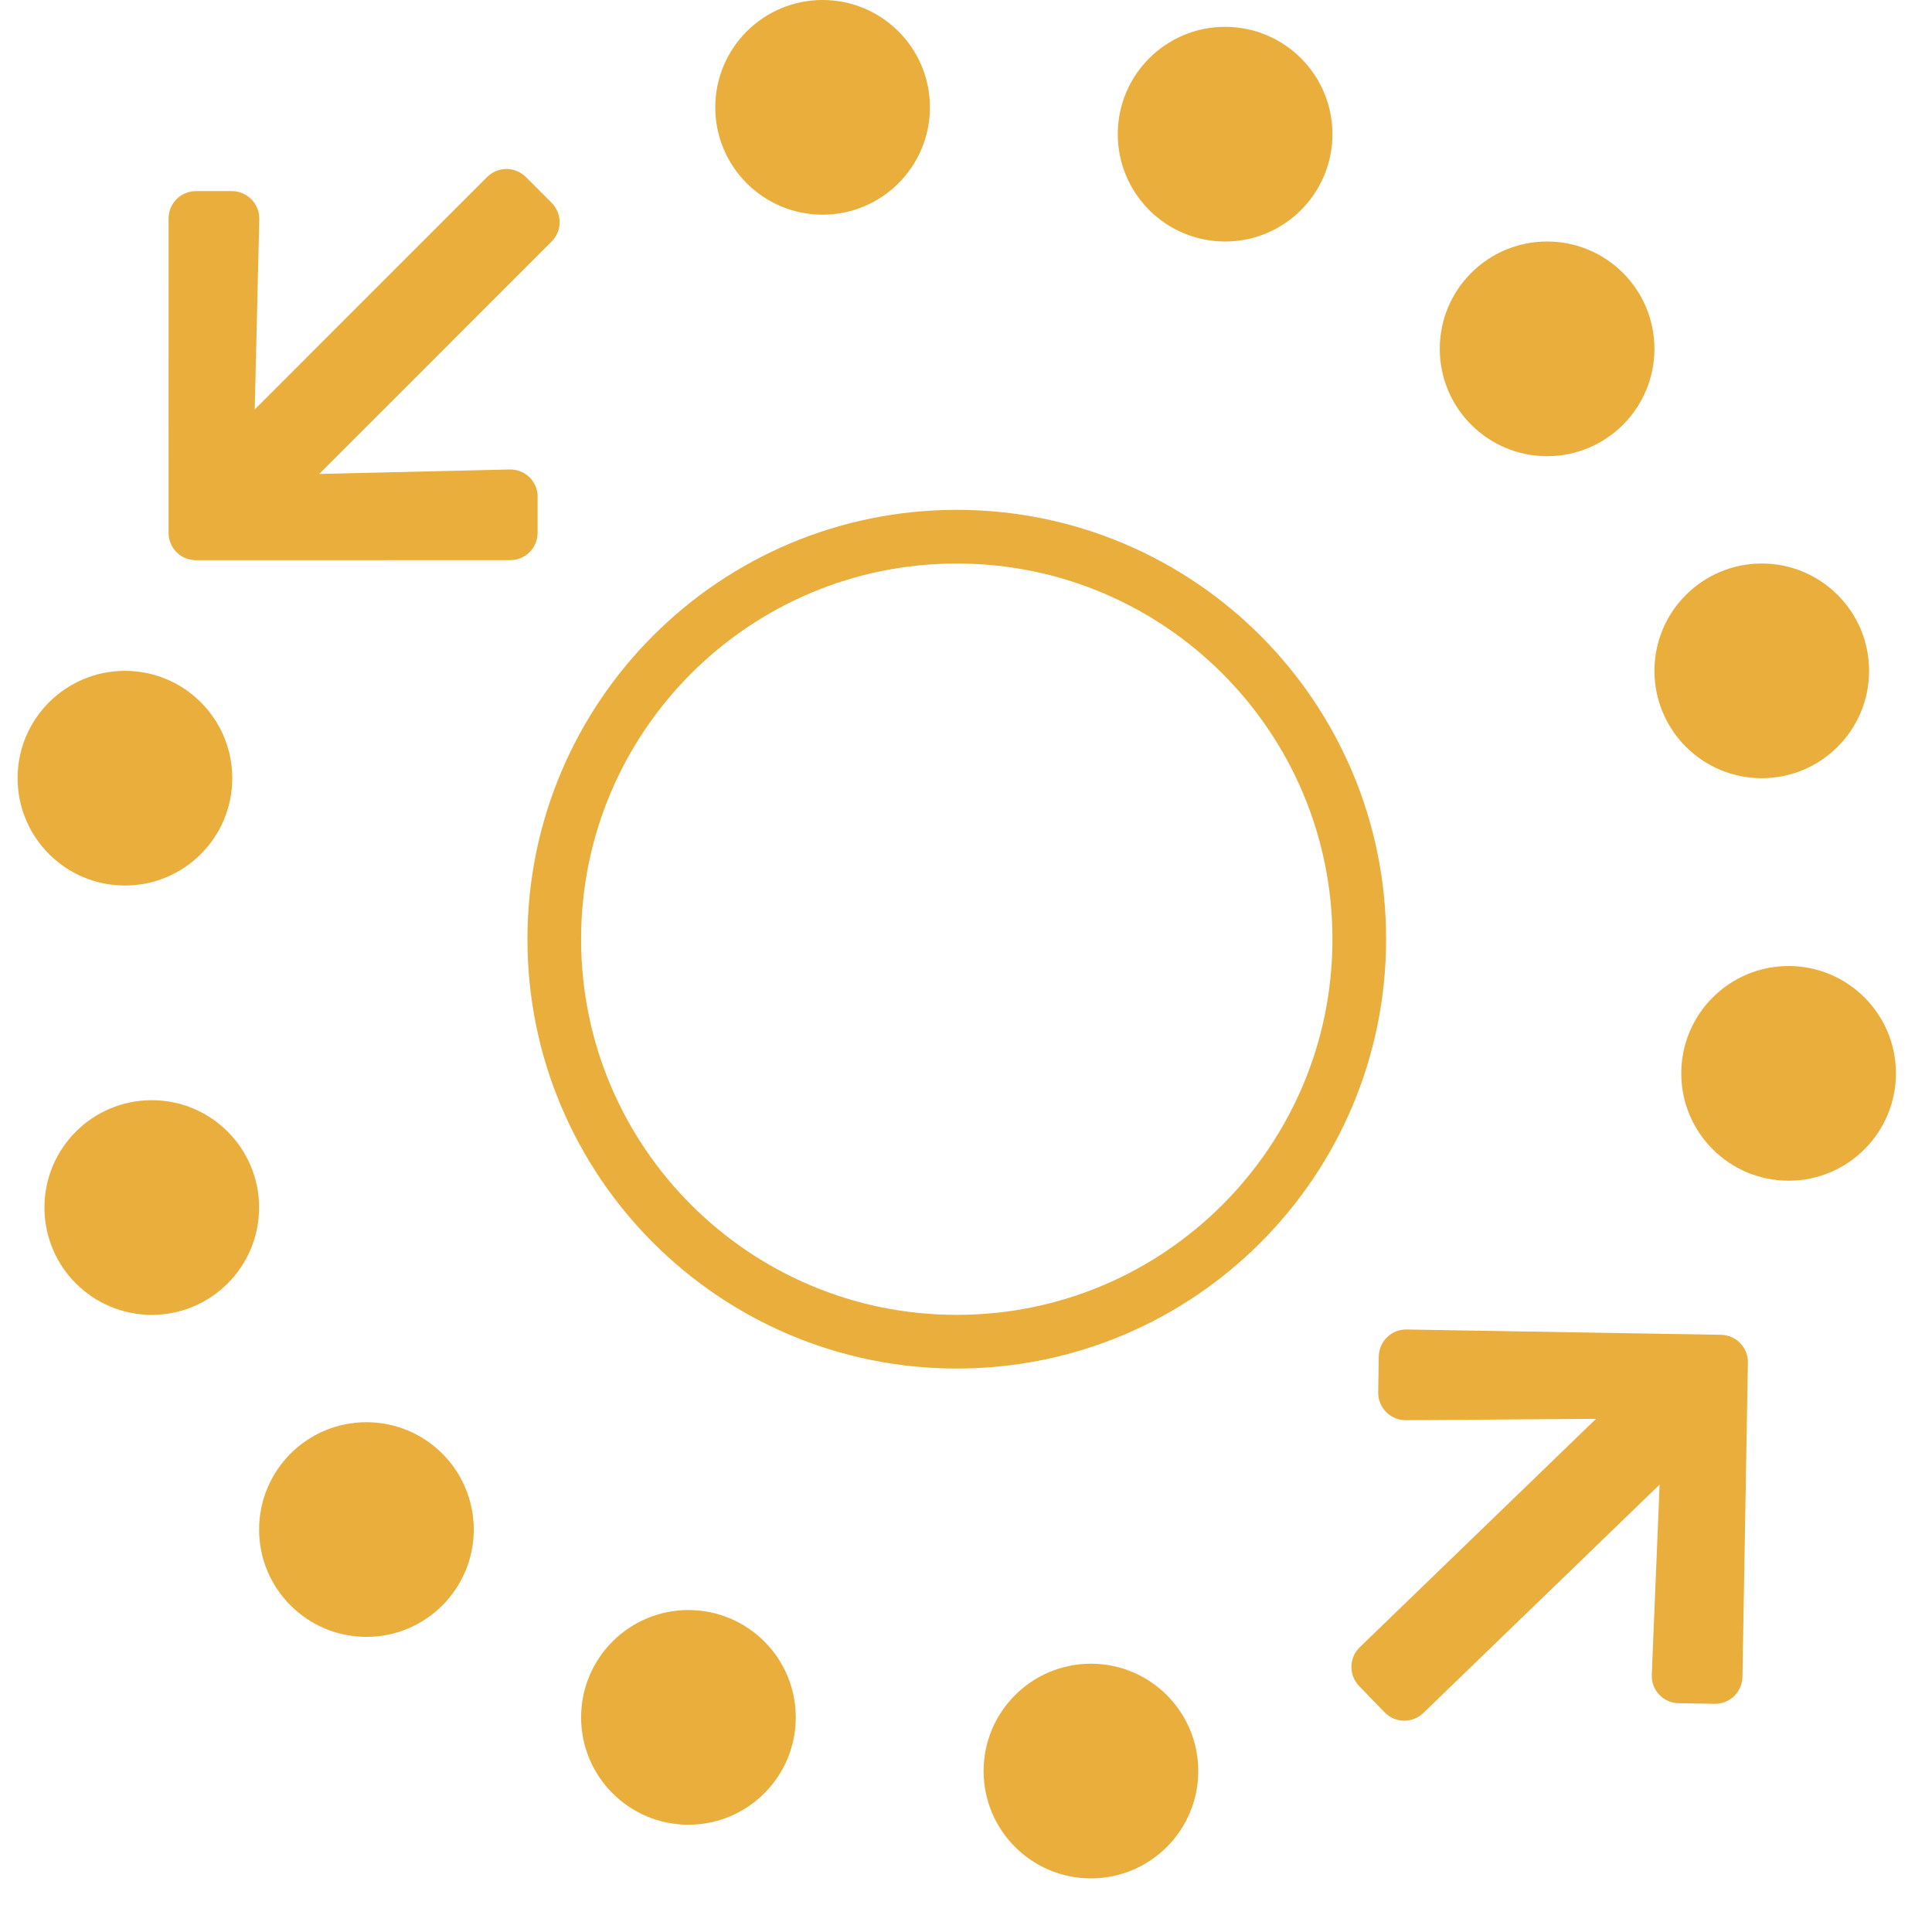
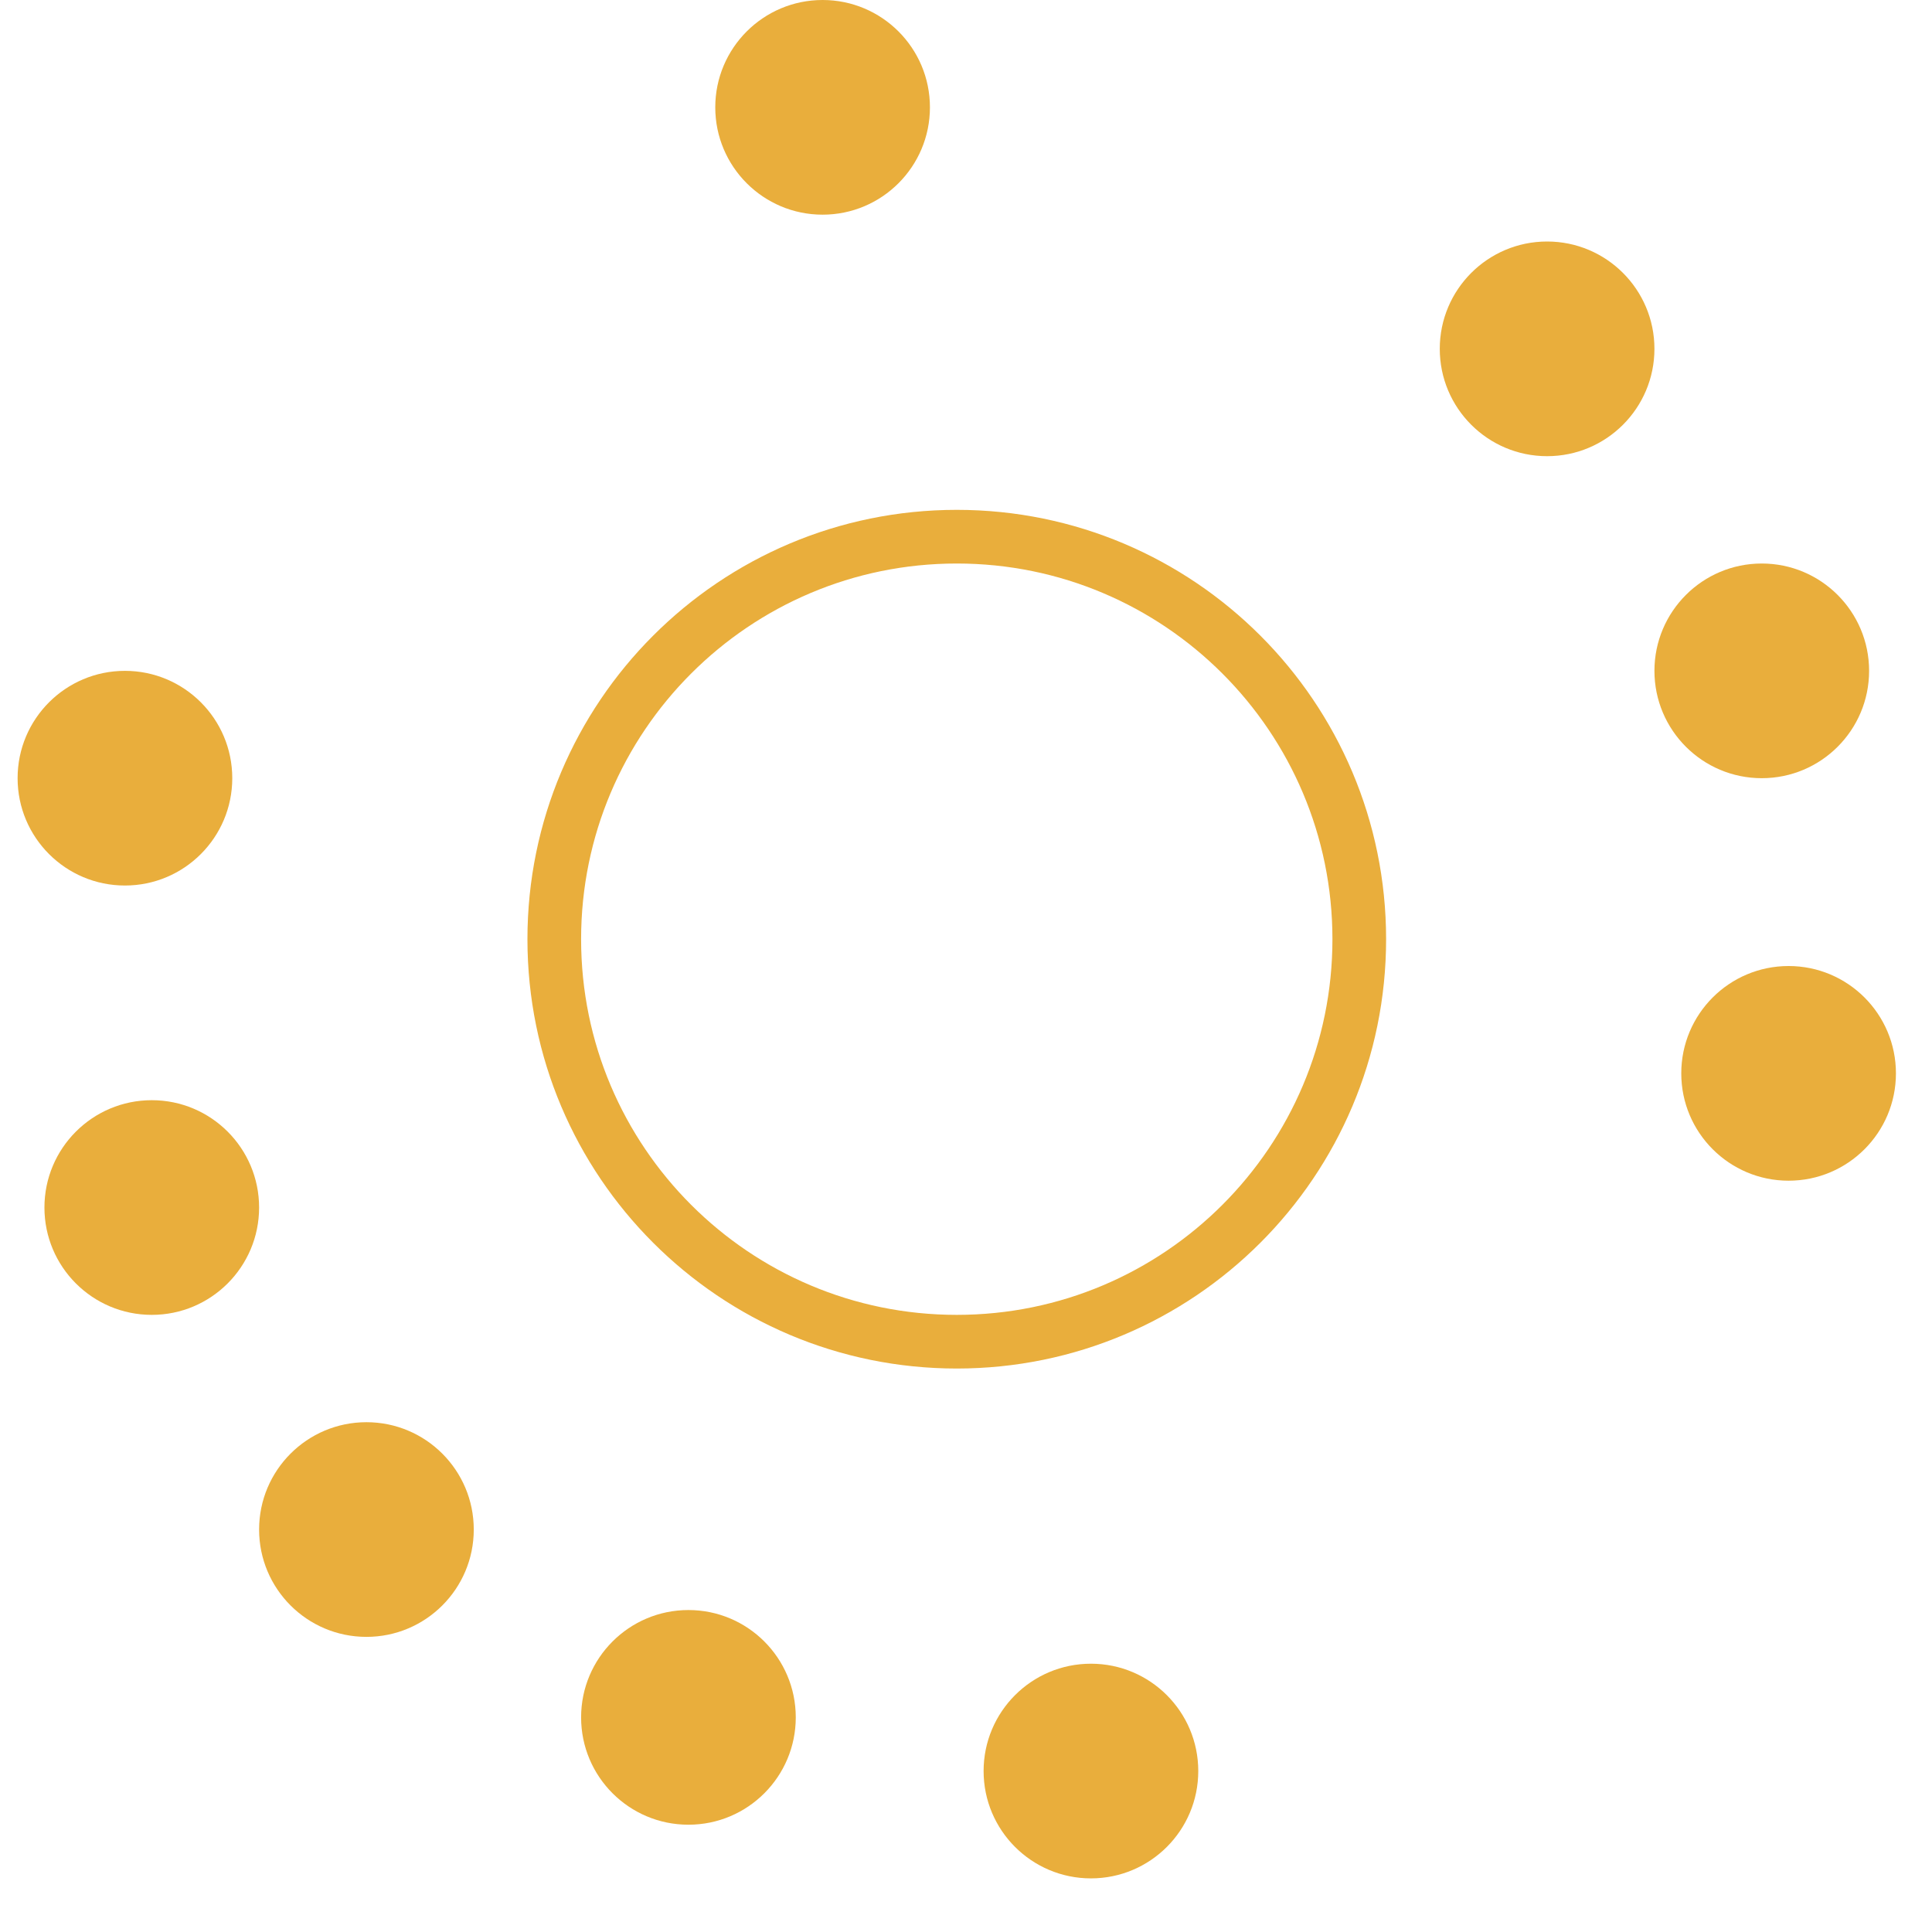
<svg xmlns="http://www.w3.org/2000/svg" width="72" height="71" viewBox="0 0 72 71" fill="none">
  <g clip-path="url(#clip0_10_401)">
    <path d="M35.656 50C43.94 50 50.656 43.284 50.656 35C50.656 26.716 43.94 20 35.656 20C27.372 20 20.656 26.716 20.656 35C20.656 43.284 27.372 50 35.656 50Z" stroke="#E9AE3C" stroke-width="2" />
    <path d="M30.656 8C32.865 8 34.656 6.209 34.656 4C34.656 1.791 32.865 0 30.656 0C28.447 0 26.656 1.791 26.656 4C26.656 6.209 28.447 8 30.656 8Z" fill="#E9AE3C" />
-     <path d="M45.656 9C47.865 9 49.656 7.209 49.656 5C49.656 2.791 47.865 1 45.656 1C43.447 1 41.656 2.791 41.656 5C41.656 7.209 43.447 9 45.656 9Z" fill="#E9AE3C" />
    <path d="M57.656 17C59.865 17 61.656 15.209 61.656 13C61.656 10.791 59.865 9 57.656 9C55.447 9 53.656 10.791 53.656 13C53.656 15.209 55.447 17 57.656 17Z" fill="#E9AE3C" />
    <path d="M65.656 29C67.865 29 69.656 27.209 69.656 25C69.656 22.791 67.865 21 65.656 21C63.447 21 61.656 22.791 61.656 25C61.656 27.209 63.447 29 65.656 29Z" fill="#E9AE3C" />
    <path d="M66.656 44C68.865 44 70.656 42.209 70.656 40C70.656 37.791 68.865 36 66.656 36C64.447 36 62.656 37.791 62.656 40C62.656 42.209 64.447 44 66.656 44Z" fill="#E9AE3C" />
    <path d="M40.656 70C42.865 70 44.656 68.209 44.656 66C44.656 63.791 42.865 62 40.656 62C38.447 62 36.656 63.791 36.656 66C36.656 68.209 38.447 70 40.656 70Z" fill="#E9AE3C" />
    <path d="M25.656 68C27.865 68 29.656 66.209 29.656 64C29.656 61.791 27.865 60 25.656 60C23.447 60 21.656 61.791 21.656 64C21.656 66.209 23.447 68 25.656 68Z" fill="#E9AE3C" />
    <path d="M13.656 61C15.865 61 17.656 59.209 17.656 57C17.656 54.791 15.865 53 13.656 53C11.447 53 9.656 54.791 9.656 57C9.656 59.209 11.447 61 13.656 61Z" fill="#E9AE3C" />
    <path d="M5.656 49C7.865 49 9.656 47.209 9.656 45C9.656 42.791 7.865 41 5.656 41C3.447 41 1.656 42.791 1.656 45C1.656 47.209 3.447 49 5.656 49Z" fill="#E9AE3C" />
    <path d="M4.656 33C6.865 33 8.656 31.209 8.656 29C8.656 26.791 6.865 25 4.656 25C2.447 25 0.656 26.791 0.656 29C0.656 31.209 2.447 33 4.656 33Z" fill="#E9AE3C" />
-     <path d="M20.035 18.515L20.035 19.853C20.035 19.987 20.009 20.12 19.958 20.244C19.907 20.368 19.832 20.481 19.737 20.576C19.642 20.671 19.529 20.746 19.405 20.797C19.281 20.848 19.148 20.875 19.014 20.874L7.303 20.877C7.169 20.877 7.036 20.851 6.912 20.8C6.788 20.749 6.675 20.674 6.58 20.579C6.485 20.484 6.41 20.371 6.359 20.247C6.308 20.123 6.281 19.99 6.282 19.856L6.283 8.143C6.283 8.009 6.309 7.876 6.36 7.752C6.411 7.628 6.487 7.515 6.581 7.42C6.676 7.326 6.789 7.25 6.913 7.199C7.037 7.148 7.17 7.122 7.304 7.122L8.642 7.122C8.778 7.123 8.913 7.15 9.038 7.203C9.163 7.256 9.277 7.333 9.372 7.431C9.467 7.528 9.542 7.643 9.592 7.77C9.642 7.896 9.666 8.031 9.663 8.167L9.493 15.258L18.151 6.599C18.246 6.504 18.358 6.428 18.482 6.377C18.606 6.325 18.739 6.298 18.873 6.298C19.007 6.298 19.14 6.324 19.264 6.375C19.388 6.426 19.5 6.502 19.595 6.596L20.559 7.56C20.654 7.655 20.729 7.768 20.78 7.892C20.831 8.016 20.857 8.148 20.856 8.282C20.856 8.416 20.829 8.549 20.778 8.673C20.726 8.796 20.651 8.909 20.555 9.003L11.897 17.662L18.992 17.496C19.128 17.492 19.264 17.516 19.391 17.566C19.518 17.615 19.634 17.69 19.731 17.785C19.829 17.88 19.906 17.994 19.959 18.12C20.011 18.246 20.038 18.381 20.037 18.517L20.035 18.515Z" fill="#E9AE3C" />
-     <path d="M62.56 63.472L63.897 63.495C64.032 63.497 64.165 63.473 64.29 63.424C64.415 63.375 64.529 63.302 64.625 63.209C64.722 63.115 64.799 63.004 64.852 62.881C64.905 62.758 64.934 62.625 64.936 62.491L65.139 50.782C65.141 50.648 65.118 50.514 65.069 50.389C65.019 50.264 64.946 50.15 64.853 50.053C64.76 49.957 64.648 49.88 64.525 49.826C64.401 49.773 64.269 49.745 64.134 49.743L52.422 49.545C52.287 49.542 52.154 49.566 52.029 49.615C51.904 49.664 51.79 49.737 51.694 49.831C51.597 49.924 51.52 50.035 51.467 50.158C51.413 50.282 51.385 50.414 51.383 50.548L51.361 51.886C51.359 52.022 51.384 52.157 51.435 52.283C51.485 52.409 51.561 52.524 51.657 52.621C51.752 52.718 51.866 52.794 51.992 52.846C52.117 52.898 52.252 52.925 52.388 52.925L59.48 52.874L50.676 61.385C50.579 61.478 50.502 61.589 50.448 61.713C50.394 61.836 50.365 61.968 50.363 62.103C50.361 62.237 50.385 62.371 50.434 62.496C50.484 62.621 50.558 62.735 50.651 62.831L51.598 63.811C51.691 63.907 51.803 63.985 51.926 64.039C52.049 64.093 52.182 64.121 52.316 64.124C52.451 64.126 52.584 64.102 52.709 64.052C52.834 64.003 52.948 63.929 53.045 63.835L61.849 55.325L61.557 62.41C61.551 62.547 61.572 62.683 61.62 62.81C61.667 62.938 61.74 63.055 61.834 63.154C61.927 63.253 62.04 63.333 62.165 63.387C62.289 63.442 62.424 63.471 62.56 63.473L62.56 63.472Z" fill="#E9AE3C" />
  </g>
  <defs>
    <clipPath id="clip0_10_401">
      <rect width="71.313" height="70.01" fill="white" />
    </clipPath>
  </defs>
</svg>